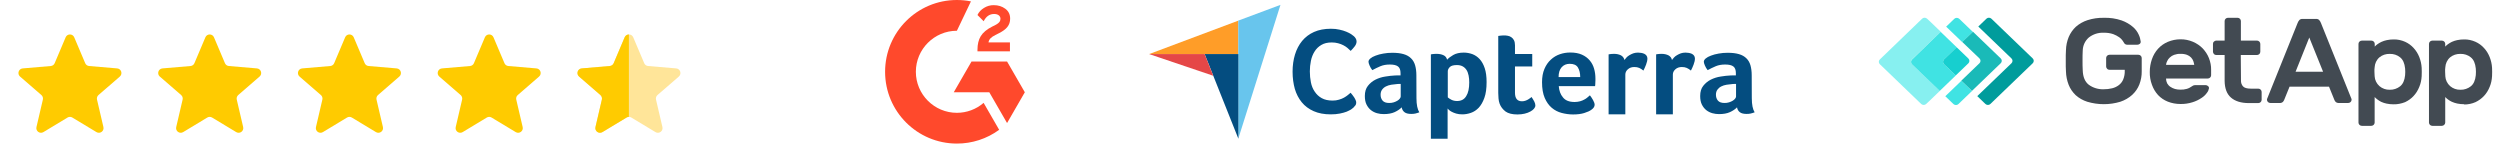
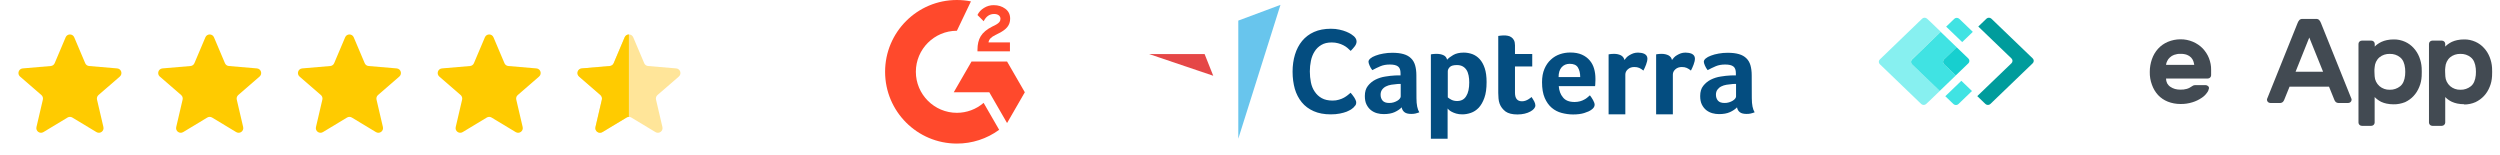
<svg xmlns="http://www.w3.org/2000/svg" width="322" height="20" viewBox="0 0 322 20" fill="none">
  <g clip-path="url(#clip0_9104_24255)">
    <path d="M8.698 15.14C8.888 15.024 9.127 15.024 9.318 15.14L12.425 17.015C12.88 17.29 13.44 16.882 13.32 16.365L12.495 12.83C12.444 12.613 12.518 12.386 12.687 12.24L15.433 9.861C15.834 9.514 15.62 8.855 15.091 8.81L11.476 8.503C11.254 8.484 11.061 8.344 10.974 8.139L9.56 4.803C9.353 4.316 8.662 4.316 8.455 4.803L7.042 8.139C6.955 8.344 6.762 8.484 6.54 8.503L2.925 8.81C2.396 8.855 2.181 9.514 2.583 9.861L5.329 12.24C5.497 12.386 5.571 12.613 5.521 12.83L4.696 16.365C4.575 16.882 5.136 17.29 5.59 17.015L8.698 15.14Z" fill="#FFCB00" />
  </g>
  <g clip-path="url(#clip1_9104_24255)">
    <path d="M26.698 15.14C26.888 15.024 27.127 15.024 27.318 15.14L30.425 17.015C30.88 17.29 31.44 16.882 31.32 16.365L30.495 12.83C30.445 12.613 30.518 12.386 30.686 12.24L33.433 9.861C33.834 9.514 33.62 8.855 33.091 8.81L29.476 8.503C29.254 8.484 29.061 8.344 28.974 8.139L27.56 4.803C27.354 4.316 26.662 4.316 26.455 4.803L25.041 8.139C24.955 8.344 24.762 8.484 24.54 8.503L20.925 8.81C20.396 8.855 20.181 9.514 20.583 9.861L23.329 12.24C23.497 12.386 23.571 12.613 23.52 12.83L22.696 16.365C22.575 16.882 23.136 17.29 23.59 17.015L26.698 15.14Z" fill="#FFCB00" />
  </g>
  <g clip-path="url(#clip2_9104_24255)">
    <path d="M44.698 15.14C44.888 15.024 45.127 15.024 45.318 15.14L48.425 17.015C48.88 17.29 49.44 16.882 49.32 16.365L48.495 12.83C48.444 12.613 48.518 12.386 48.687 12.24L51.433 9.861C51.834 9.514 51.62 8.855 51.091 8.81L47.476 8.503C47.254 8.484 47.061 8.344 46.974 8.139L45.56 4.803C45.353 4.316 44.662 4.316 44.455 4.803L43.041 8.139C42.955 8.344 42.761 8.484 42.54 8.503L38.925 8.81C38.396 8.855 38.181 9.514 38.583 9.861L41.329 12.24C41.497 12.386 41.571 12.613 41.52 12.83L40.696 16.365C40.575 16.882 41.136 17.29 41.59 17.015L44.698 15.14Z" fill="#FFCB00" />
  </g>
  <g clip-path="url(#clip3_9104_24255)">
    <path d="M62.698 15.14C62.888 15.024 63.127 15.024 63.318 15.14L66.425 17.015C66.88 17.29 67.44 16.882 67.32 16.365L66.495 12.83C66.445 12.613 66.518 12.386 66.686 12.24L69.433 9.861C69.834 9.514 69.62 8.855 69.091 8.81L65.476 8.503C65.254 8.484 65.061 8.344 64.974 8.139L63.56 4.803C63.353 4.316 62.662 4.316 62.455 4.803L61.041 8.139C60.955 8.344 60.761 8.484 60.54 8.503L56.925 8.81C56.396 8.855 56.181 9.514 56.583 9.861L59.329 12.24C59.497 12.386 59.571 12.613 59.52 12.83L58.696 16.365C58.575 16.882 59.136 17.29 59.59 17.015L62.698 15.14Z" fill="#FFCB00" />
  </g>
  <g clip-path="url(#clip4_9104_24255)">
    <path d="M80.698 15.14C80.888 15.024 81.127 15.024 81.318 15.14L84.425 17.015C84.88 17.29 85.44 16.882 85.32 16.365L84.495 12.83C84.445 12.613 84.518 12.386 84.686 12.24L87.433 9.861C87.834 9.514 87.62 8.855 87.091 8.81L83.476 8.503C83.254 8.484 83.061 8.344 82.974 8.139L81.56 4.803C81.353 4.316 80.662 4.316 80.455 4.803L79.041 8.139C78.955 8.344 78.761 8.484 78.54 8.503L74.925 8.81C74.396 8.855 74.181 9.514 74.583 9.861L77.329 12.24C77.497 12.386 77.571 12.613 77.52 12.83L76.696 16.365C76.575 16.882 77.136 17.29 77.59 17.015L80.698 15.14Z" fill="#FFE599" />
  </g>
  <g clip-path="url(#clip5_9104_24255)">
    <path d="M80.698 15.14C80.888 15.024 81.127 15.024 81.318 15.14L84.425 17.015C84.88 17.29 85.44 16.882 85.32 16.365L84.495 12.83C84.445 12.613 84.518 12.386 84.686 12.24L87.433 9.861C87.834 9.514 87.62 8.855 87.091 8.81L83.476 8.503C83.254 8.484 83.061 8.344 82.974 8.139L81.56 4.803C81.353 4.316 80.662 4.316 80.455 4.803L79.041 8.139C78.955 8.344 78.761 8.484 78.54 8.503L74.925 8.81C74.396 8.855 74.181 9.514 74.583 9.861L77.329 12.24C77.497 12.386 77.571 12.613 77.52 12.83L76.696 16.365C76.575 16.882 77.136 17.29 77.59 17.015L80.698 15.14Z" fill="#FFCB00" />
  </g>
  <path d="M130.08 5.464H127.316C127.391 5.03 127.659 4.787 128.203 4.512L128.711 4.253C129.621 3.787 130.106 3.26 130.106 2.399C130.106 1.858 129.896 1.431 129.478 1.124C129.061 0.816 128.569 0.664 127.993 0.664C127.547 0.659 127.109 0.784 126.734 1.023C126.355 1.256 126.073 1.557 125.898 1.933L126.698 2.735C127.009 2.108 127.459 1.8 128.051 1.8C128.553 1.8 128.86 2.059 128.86 2.418C128.86 2.719 128.711 2.968 128.135 3.26L127.808 3.418C127.099 3.778 126.607 4.189 126.322 4.655C126.038 5.121 125.898 5.706 125.898 6.415V6.609H130.08V5.464Z" fill="#FF492C" />
  <path d="M129.709 7.922H125.132L122.844 11.883H127.421L129.709 15.848L131.997 11.883L129.709 7.922Z" fill="#FF492C" />
  <path d="M123.247 14.531C120.334 14.531 117.962 12.159 117.962 9.246C117.962 6.333 120.334 3.961 123.247 3.961L125.057 0.178C124.461 0.06 123.855 -8.83025e-05 123.247 9.81624e-08C118.14 9.81624e-08 114 4.139 114 9.246C114 14.353 118.14 18.492 123.247 18.492C125.205 18.496 127.112 17.875 128.692 16.719L126.691 13.249C125.734 14.076 124.512 14.531 123.247 14.531Z" fill="#FF492C" />
-   <path d="M148 6.966H155.153H159.497V2.656L148 6.966Z" fill="#FF9D28" />
  <path d="M159.492 2.654V17.865L164.925 0.625L159.492 2.654Z" fill="#68C5ED" />
-   <path d="M159.501 6.961H155.156L159.501 17.862V6.961Z" fill="#044D80" />
  <path d="M148 6.961L156.265 9.758L155.153 6.961H148Z" fill="#E54747" />
  <path d="M174.325 13.859C174.268 13.916 174.153 13.997 174.015 14.1C173.866 14.191 173.671 14.283 173.442 14.386C173.202 14.478 172.915 14.558 172.571 14.627C172.227 14.696 171.837 14.73 171.402 14.73C170.554 14.73 169.82 14.593 169.201 14.318C168.582 14.043 168.066 13.664 167.665 13.171C167.264 12.678 166.966 12.105 166.771 11.44C166.588 10.776 166.484 10.042 166.484 9.24C166.484 8.437 166.588 7.704 166.794 7.027C167 6.351 167.31 5.766 167.711 5.274C168.124 4.781 168.628 4.391 169.247 4.116C169.866 3.841 170.588 3.703 171.413 3.703C171.826 3.703 172.193 3.738 172.525 3.818C172.858 3.887 173.144 3.978 173.396 4.081C173.649 4.185 173.843 4.288 174.015 4.391C174.176 4.506 174.302 4.597 174.382 4.666C174.474 4.746 174.554 4.849 174.623 4.964C174.692 5.079 174.726 5.205 174.726 5.342C174.726 5.549 174.646 5.766 174.485 5.973C174.325 6.179 174.153 6.374 173.97 6.557C173.843 6.431 173.706 6.305 173.545 6.168C173.385 6.042 173.213 5.915 173.018 5.824C172.823 5.721 172.605 5.64 172.353 5.572C172.101 5.503 171.826 5.468 171.528 5.468C170.989 5.468 170.542 5.572 170.187 5.789C169.82 6.007 169.533 6.282 169.316 6.638C169.098 6.981 168.937 7.383 168.846 7.83C168.754 8.277 168.708 8.735 168.708 9.194C168.708 9.687 168.754 10.157 168.846 10.615C168.937 11.062 169.098 11.463 169.339 11.807C169.568 12.151 169.866 12.438 170.244 12.644C170.611 12.85 171.081 12.954 171.643 12.954C171.941 12.954 172.204 12.919 172.456 12.839C172.709 12.77 172.926 12.678 173.11 12.575C173.293 12.472 173.465 12.357 173.603 12.243C173.74 12.128 173.866 12.025 173.958 11.945C174.015 12.014 174.096 12.105 174.176 12.208C174.256 12.312 174.336 12.426 174.417 12.541C174.485 12.655 174.554 12.77 174.6 12.885C174.657 12.999 174.68 13.102 174.68 13.194C174.68 13.332 174.657 13.446 174.6 13.538C174.531 13.63 174.439 13.744 174.325 13.859ZM182.44 12.644C182.44 13.481 182.567 14.088 182.807 14.467C182.612 14.535 182.44 14.593 182.28 14.627C182.119 14.662 181.948 14.673 181.764 14.673C181.386 14.673 181.099 14.604 180.904 14.455C180.71 14.306 180.583 14.1 180.538 13.825C180.308 14.065 179.999 14.272 179.621 14.444C179.242 14.616 178.772 14.696 178.222 14.696C177.936 14.696 177.649 14.662 177.362 14.581C177.076 14.501 176.824 14.375 176.583 14.191C176.354 14.008 176.159 13.767 176.01 13.469C175.861 13.171 175.792 12.805 175.792 12.369C175.792 11.83 175.918 11.395 176.182 11.062C176.445 10.73 176.766 10.455 177.156 10.26C177.546 10.065 177.97 9.927 178.428 9.859C178.887 9.79 179.3 9.732 179.678 9.721C179.804 9.71 179.93 9.71 180.045 9.71H180.389V9.423C180.389 9.022 180.285 8.724 180.068 8.563C179.85 8.391 179.495 8.311 179.013 8.311C178.555 8.311 178.153 8.38 177.798 8.529C177.443 8.678 177.099 8.85 176.755 9.033C176.606 8.85 176.491 8.655 176.4 8.437C176.308 8.219 176.262 8.059 176.262 7.956C176.262 7.807 176.342 7.669 176.503 7.532C176.663 7.394 176.892 7.268 177.179 7.165C177.466 7.05 177.787 6.97 178.165 6.901C178.532 6.832 178.921 6.798 179.334 6.798C179.907 6.798 180.389 6.855 180.778 6.97C181.18 7.085 181.5 7.268 181.741 7.509C181.993 7.749 182.165 8.059 182.268 8.414C182.372 8.781 182.429 9.205 182.429 9.687L182.44 12.644ZM180.412 10.81H180.194C180.125 10.81 180.045 10.81 179.976 10.822C179.712 10.844 179.449 10.879 179.196 10.913C178.933 10.959 178.704 11.028 178.509 11.131C178.302 11.234 178.142 11.372 178.016 11.544C177.89 11.716 177.821 11.933 177.821 12.197C177.821 12.495 177.901 12.747 178.073 12.954C178.245 13.16 178.532 13.263 178.933 13.263C179.128 13.263 179.323 13.24 179.506 13.183C179.689 13.126 179.838 13.057 179.976 12.976C180.114 12.896 180.217 12.805 180.297 12.701C180.377 12.598 180.412 12.507 180.412 12.426V10.81ZM186.384 7.692C186.556 7.497 186.819 7.291 187.175 7.085C187.53 6.878 187.988 6.775 188.527 6.775C188.917 6.775 189.284 6.844 189.639 6.97C189.994 7.108 190.304 7.314 190.579 7.612C190.854 7.91 191.072 8.3 191.232 8.781C191.393 9.263 191.473 9.859 191.473 10.569C191.473 11.395 191.381 12.071 191.186 12.61C190.992 13.148 190.751 13.561 190.453 13.882C190.155 14.191 189.822 14.409 189.456 14.535C189.089 14.662 188.722 14.73 188.355 14.73C188.046 14.73 187.782 14.696 187.553 14.627C187.324 14.558 187.129 14.478 186.98 14.398C186.819 14.318 186.705 14.226 186.613 14.146C186.533 14.065 186.475 14.008 186.452 13.974V17.871H184.297V7.004C184.355 6.993 184.412 6.981 184.492 6.97C184.561 6.959 184.63 6.947 184.722 6.947C184.802 6.947 184.905 6.936 185.02 6.936C185.375 6.936 185.673 6.993 185.914 7.108C186.166 7.222 186.326 7.417 186.384 7.692ZM189.238 10.615C189.238 10.294 189.215 10.008 189.158 9.732C189.1 9.457 189.02 9.217 188.894 9.022C188.768 8.827 188.607 8.666 188.401 8.552C188.195 8.437 187.943 8.38 187.656 8.38C187.22 8.38 186.911 8.46 186.739 8.632C186.567 8.804 186.475 8.987 186.475 9.182V12.541C186.556 12.621 186.705 12.724 186.922 12.839C187.14 12.954 187.392 13.011 187.667 13.011C188.206 13.011 188.596 12.805 188.848 12.38C189.112 11.968 189.238 11.383 189.238 10.615ZM193.147 13.343C193.078 13.137 193.02 12.908 193.009 12.678C192.986 12.449 192.975 12.208 192.975 11.979V4.632C193.043 4.62 193.124 4.609 193.215 4.597C193.284 4.586 193.364 4.574 193.456 4.574C193.536 4.574 193.628 4.563 193.708 4.563C193.88 4.563 194.041 4.574 194.213 4.609C194.385 4.643 194.534 4.7 194.671 4.804C194.809 4.895 194.923 5.033 195.004 5.193C195.084 5.354 195.13 5.572 195.13 5.835V6.959H197.353V8.563H195.13V11.945C195.13 12.678 195.428 13.045 196.035 13.045C196.184 13.045 196.322 13.022 196.459 12.976C196.597 12.931 196.711 12.873 196.815 12.816C196.918 12.759 197.01 12.701 197.09 12.633C197.17 12.564 197.227 12.518 197.262 12.495C197.422 12.724 197.537 12.931 197.628 13.102C197.709 13.274 197.755 13.435 197.755 13.584C197.755 13.722 197.697 13.859 197.583 13.997C197.468 14.134 197.319 14.249 197.113 14.363C196.906 14.478 196.666 14.57 196.379 14.639C196.092 14.707 195.783 14.742 195.439 14.742C194.786 14.742 194.27 14.616 193.915 14.363C193.559 14.088 193.296 13.756 193.147 13.343ZM202.81 13.137C203.073 13.137 203.303 13.102 203.509 13.045C203.715 12.988 203.887 12.919 204.048 12.827C204.208 12.747 204.346 12.655 204.46 12.552C204.575 12.449 204.678 12.357 204.781 12.277C204.907 12.438 205.045 12.644 205.182 12.885C205.32 13.137 205.389 13.332 205.389 13.492C205.389 13.722 205.251 13.939 204.988 14.123C204.77 14.295 204.449 14.432 204.048 14.558C203.646 14.684 203.165 14.742 202.615 14.742C202.122 14.742 201.629 14.673 201.148 14.547C200.666 14.421 200.242 14.203 199.864 13.882C199.485 13.561 199.187 13.137 198.958 12.61C198.729 12.071 198.614 11.406 198.614 10.592C198.614 9.927 198.717 9.354 198.924 8.873C199.13 8.391 199.405 7.99 199.749 7.681C200.093 7.36 200.483 7.13 200.918 6.981C201.354 6.832 201.789 6.764 202.248 6.764C202.844 6.764 203.337 6.855 203.75 7.039C204.162 7.222 204.495 7.474 204.758 7.784C205.022 8.093 205.205 8.449 205.32 8.85C205.435 9.251 205.492 9.675 205.492 10.122V10.34C205.492 10.42 205.492 10.512 205.48 10.604C205.48 10.695 205.469 10.787 205.469 10.879C205.469 10.97 205.458 11.039 205.446 11.097H200.769C200.815 11.681 200.987 12.163 201.308 12.541C201.617 12.942 202.122 13.137 202.81 13.137ZM203.532 9.927C203.532 9.423 203.429 9.01 203.234 8.689C203.039 8.368 202.684 8.219 202.179 8.219C201.744 8.219 201.4 8.368 201.136 8.666C200.872 8.964 200.746 9.389 200.746 9.927H203.532ZM209.229 7.727C209.298 7.635 209.378 7.532 209.481 7.417C209.584 7.302 209.71 7.199 209.871 7.108C210.02 7.016 210.192 6.936 210.375 6.867C210.558 6.81 210.753 6.775 210.971 6.775C211.097 6.775 211.235 6.787 211.372 6.81C211.51 6.832 211.647 6.867 211.773 6.924C211.9 6.981 211.991 7.062 212.071 7.165C212.14 7.268 212.186 7.383 212.186 7.532C212.186 7.761 212.129 8.025 212.014 8.323C211.9 8.621 211.785 8.873 211.67 9.091C211.487 8.942 211.315 8.827 211.132 8.747C210.948 8.666 210.742 8.632 210.501 8.632C210.169 8.632 209.894 8.724 209.676 8.919C209.458 9.114 209.343 9.331 209.343 9.606V14.73H207.188V7.004C207.246 6.993 207.303 6.981 207.383 6.97C207.452 6.959 207.521 6.947 207.601 6.947C207.681 6.947 207.784 6.936 207.899 6.936C208.231 6.936 208.529 7.004 208.782 7.13C209.011 7.257 209.16 7.451 209.229 7.727ZM215.35 7.727C215.419 7.635 215.499 7.532 215.602 7.417C215.705 7.302 215.831 7.199 215.992 7.108C216.141 7.016 216.313 6.936 216.496 6.867C216.679 6.81 216.874 6.775 217.092 6.775C217.218 6.775 217.356 6.787 217.493 6.81C217.631 6.832 217.768 6.867 217.895 6.924C218.021 6.981 218.112 7.062 218.193 7.165C218.261 7.268 218.307 7.383 218.307 7.532C218.307 7.761 218.25 8.025 218.135 8.323C218.021 8.621 217.906 8.873 217.791 9.091C217.608 8.942 217.436 8.827 217.253 8.747C217.069 8.666 216.863 8.632 216.622 8.632C216.29 8.632 216.015 8.724 215.797 8.919C215.579 9.114 215.464 9.331 215.464 9.606V14.73H213.309V7.004C213.367 6.993 213.424 6.981 213.504 6.97C213.573 6.959 213.642 6.947 213.722 6.947C213.802 6.947 213.905 6.936 214.02 6.936C214.353 6.936 214.651 7.004 214.903 7.13C215.132 7.257 215.292 7.451 215.35 7.727ZM225.632 12.644C225.632 13.481 225.758 14.088 225.999 14.467C225.804 14.535 225.632 14.593 225.471 14.627C225.311 14.662 225.139 14.673 224.956 14.673C224.577 14.673 224.291 14.604 224.096 14.455C223.901 14.306 223.775 14.1 223.729 13.825C223.5 14.065 223.19 14.272 222.812 14.444C222.434 14.616 221.964 14.696 221.414 14.696C221.127 14.696 220.84 14.662 220.554 14.581C220.267 14.501 220.015 14.375 219.774 14.191C219.545 14.008 219.35 13.767 219.201 13.469C219.052 13.171 218.983 12.805 218.983 12.369C218.983 11.83 219.11 11.395 219.373 11.062C219.637 10.73 219.958 10.455 220.348 10.26C220.737 10.065 221.161 9.927 221.62 9.859C222.078 9.79 222.491 9.732 222.869 9.721C222.995 9.71 223.121 9.71 223.236 9.71H223.58V9.423C223.58 9.022 223.477 8.724 223.259 8.563C223.041 8.391 222.686 8.311 222.204 8.311C221.746 8.311 221.345 8.38 220.989 8.529C220.634 8.678 220.29 8.85 219.946 9.033C219.797 8.85 219.683 8.655 219.591 8.437C219.499 8.219 219.453 8.059 219.453 7.956C219.453 7.807 219.534 7.669 219.694 7.532C219.855 7.394 220.084 7.268 220.37 7.165C220.657 7.05 220.978 6.97 221.356 6.901C221.723 6.832 222.113 6.798 222.525 6.798C223.099 6.798 223.58 6.855 223.97 6.97C224.371 7.085 224.692 7.268 224.933 7.509C225.185 7.749 225.357 8.059 225.46 8.414C225.563 8.781 225.62 9.205 225.62 9.687L225.632 12.644ZM223.603 10.81H223.385C223.316 10.81 223.236 10.81 223.167 10.822C222.904 10.844 222.64 10.879 222.388 10.913C222.124 10.959 221.895 11.028 221.7 11.131C221.494 11.234 221.333 11.372 221.207 11.544C221.081 11.716 221.012 11.933 221.012 12.197C221.012 12.495 221.093 12.747 221.265 12.954C221.436 13.16 221.723 13.263 222.124 13.263C222.319 13.263 222.514 13.24 222.697 13.183C222.881 13.126 223.03 13.057 223.167 12.976C223.305 12.896 223.408 12.805 223.488 12.701C223.569 12.598 223.603 12.507 223.603 12.426V10.81Z" fill="#044D80" />
  <path d="M261.821 7.532L256.489 2.405C256.305 2.24 256.028 2.24 255.857 2.405L254.804 3.418L259.083 7.532C259.254 7.697 259.254 7.975 259.083 8.14L254.672 12.381L255.725 13.394C255.91 13.559 256.186 13.559 256.357 13.394L261.808 8.153C261.993 7.975 261.993 7.709 261.821 7.532Z" fill="#009C9C" />
  <path d="M252.731 2.787L252.349 2.42C252.165 2.256 251.889 2.256 251.717 2.42L250.664 3.433L251.362 4.104L252.731 5.421L254.101 4.104L252.731 2.787Z" fill="#40E3E3" />
  <path d="M252.622 10.406L251.253 11.723L250.555 12.394L251.608 13.407C251.792 13.571 252.069 13.571 252.24 13.407L252.622 13.04L253.991 11.723L252.622 10.406Z" fill="#40E3E3" />
-   <path d="M254.961 7.53C255.132 7.707 255.132 7.973 254.961 8.137L252.617 10.391L253.987 11.707L257.7 8.137C257.871 7.973 257.871 7.694 257.7 7.53L254.118 4.086L252.736 5.403L254.961 7.53Z" fill="#1ABAB8" />
  <path d="M246.255 7.659L249.968 4.089L248.599 2.772L248.204 2.405C248.019 2.24 247.743 2.24 247.572 2.405L242.121 7.659C241.949 7.823 241.949 8.102 242.121 8.266L247.453 13.394C247.637 13.559 247.914 13.559 248.085 13.394L248.48 13.027L249.85 11.71L246.268 8.266C246.084 8.102 246.084 7.836 246.255 7.659Z" fill="#87F0F0" />
  <path d="M250.39 7.659L252.023 6.089L250.654 4.773L249.956 4.102L246.269 7.672C246.098 7.836 246.098 8.115 246.269 8.28L249.837 11.71L250.535 11.04L251.904 9.723L250.39 8.267C250.219 8.115 250.219 7.836 250.39 7.659Z" fill="#40E3E3" />
  <path d="M250.384 8.264L251.898 9.719L253.531 8.15C253.702 7.985 253.702 7.706 253.531 7.542L252.017 6.086L250.384 7.656C250.226 7.833 250.226 8.099 250.384 8.264Z" fill="#17CFCF" />
-   <path d="M266.097 6.458C266.11 5.875 266.228 5.306 266.452 4.761C266.663 4.268 266.979 3.812 267.374 3.445C267.808 3.065 268.322 2.774 268.875 2.596C269.546 2.381 270.257 2.28 270.955 2.293C271.745 2.267 272.535 2.381 273.273 2.634C273.799 2.824 274.3 3.103 274.721 3.47C275.05 3.748 275.3 4.09 275.471 4.47C275.603 4.749 275.682 5.04 275.722 5.344C275.735 5.458 275.695 5.572 275.603 5.648C275.511 5.723 275.406 5.761 275.287 5.761H273.984C273.878 5.761 273.786 5.736 273.707 5.673C273.641 5.622 273.589 5.559 273.562 5.496C273.536 5.458 273.483 5.369 273.391 5.23C273.273 5.065 273.128 4.913 272.957 4.799C272.72 4.635 272.456 4.495 272.18 4.394C271.798 4.268 271.377 4.204 270.968 4.217C270.271 4.179 269.573 4.407 269.033 4.837C268.546 5.268 268.269 5.875 268.256 6.521C268.23 6.914 268.23 7.331 268.23 7.787C268.23 8.23 268.23 8.661 268.256 9.053C268.282 9.914 268.546 10.534 269.033 10.914C269.586 11.319 270.271 11.522 270.955 11.497C271.324 11.497 271.693 11.459 272.048 11.37C272.364 11.294 272.654 11.155 272.904 10.965C273.154 10.775 273.352 10.522 273.47 10.231C273.615 9.876 273.681 9.496 273.668 9.117V8.99H271.706C271.587 8.99 271.482 8.952 271.403 8.863C271.324 8.787 271.271 8.686 271.271 8.572V7.471C271.271 7.243 271.469 7.053 271.706 7.053H275.419C275.656 7.053 275.853 7.243 275.853 7.471V9.167C275.866 9.75 275.761 10.332 275.55 10.876C275.353 11.383 275.037 11.838 274.629 12.218C274.194 12.611 273.668 12.915 273.101 13.104C271.719 13.522 270.231 13.522 268.835 13.104C268.282 12.927 267.769 12.636 267.347 12.256C266.952 11.877 266.636 11.421 266.439 10.914C266.228 10.37 266.11 9.787 266.097 9.205C266.097 9.015 266.083 8.787 266.07 8.559C266.07 8.319 266.07 8.078 266.07 7.825C266.07 7.572 266.07 7.331 266.07 7.103C266.07 6.863 266.083 6.66 266.097 6.458Z" fill="#424A52" />
  <path d="M280.829 6.937C280.552 6.925 280.289 6.975 280.026 7.064C279.815 7.14 279.631 7.254 279.473 7.406C279.328 7.532 279.209 7.697 279.13 7.874C279.051 8.026 278.999 8.191 278.985 8.355H282.619C282.593 8.191 282.554 8.026 282.501 7.874C282.435 7.697 282.343 7.545 282.211 7.406C282.066 7.254 281.882 7.14 281.685 7.064C281.408 6.963 281.118 6.925 280.829 6.937ZM276.892 9.254C276.892 8.697 276.984 8.153 277.168 7.621C277.34 7.127 277.603 6.671 277.958 6.279C278.301 5.899 278.735 5.595 279.209 5.393C279.723 5.177 280.276 5.063 280.829 5.063C281.382 5.051 281.935 5.165 282.448 5.38C282.922 5.583 283.357 5.874 283.712 6.241C284.055 6.608 284.331 7.026 284.515 7.494C284.7 7.975 284.805 8.482 284.792 9.001V9.697C284.792 9.925 284.594 10.115 284.357 10.115H278.985C278.985 10.33 279.038 10.545 279.13 10.735C279.236 10.913 279.367 11.065 279.538 11.178C279.723 11.305 279.92 11.394 280.131 11.457C280.355 11.52 280.592 11.546 280.829 11.546C281.105 11.558 281.395 11.52 281.671 11.444C281.856 11.394 282.04 11.305 282.198 11.191C282.29 11.128 282.382 11.065 282.488 11.014C282.58 10.976 282.685 10.963 282.791 10.963H284.081C284.199 10.963 284.318 11.014 284.397 11.09C284.489 11.166 284.529 11.267 284.515 11.381C284.476 11.584 284.397 11.774 284.265 11.938C284.081 12.204 283.844 12.432 283.567 12.609C283.212 12.85 282.817 13.04 282.409 13.166C281.895 13.331 281.355 13.407 280.829 13.394C280.276 13.394 279.723 13.293 279.209 13.09C278.735 12.9 278.301 12.609 277.958 12.242C277.603 11.85 277.34 11.406 277.168 10.913C276.971 10.393 276.879 9.824 276.892 9.254Z" fill="#424A52" />
-   <path d="M288.639 10.366C288.626 10.645 288.718 10.924 288.902 11.126C289.073 11.316 289.403 11.417 289.89 11.417H290.864C291.101 11.417 291.299 11.607 291.299 11.835V12.861C291.299 13.088 291.101 13.278 290.864 13.278H289.666C288.652 13.278 287.888 13.038 287.349 12.569C286.809 12.101 286.545 11.379 286.532 10.417V7.087H285.466C285.347 7.087 285.242 7.049 285.163 6.961C285.084 6.885 285.031 6.784 285.031 6.67V5.644C285.031 5.53 285.071 5.429 285.163 5.353C285.242 5.277 285.347 5.226 285.466 5.226H286.532V2.707C286.532 2.479 286.73 2.289 286.967 2.289H288.191C288.428 2.289 288.626 2.479 288.626 2.707V5.226H290.706C290.943 5.239 291.114 5.416 291.128 5.644V6.67C291.128 6.897 290.93 7.087 290.693 7.087H288.613L288.639 10.366Z" fill="#424A52" />
  <path d="M299.213 9.238L297.435 4.832L295.671 9.238H299.213ZM298.318 2.439C298.462 2.427 298.594 2.477 298.699 2.566C298.805 2.68 298.884 2.819 298.936 2.958L302.873 12.745C302.887 12.783 302.887 12.821 302.887 12.846C302.887 13.074 302.689 13.264 302.452 13.264H301.293C301.135 13.277 300.964 13.239 300.846 13.137C300.767 13.062 300.714 12.973 300.675 12.884L299.977 11.162H294.894L294.196 12.884C294.157 12.986 294.091 13.062 294.025 13.137C293.894 13.239 293.736 13.289 293.578 13.264H292.419C292.182 13.264 291.984 13.074 291.984 12.846C291.984 12.808 291.984 12.77 291.998 12.745L295.934 2.958C295.987 2.819 296.066 2.68 296.171 2.566C296.277 2.477 296.422 2.427 296.553 2.439H298.318Z" fill="#424A52" />
  <path d="M309.778 9.687C309.804 9.396 309.804 9.105 309.778 8.827C309.712 8.156 309.501 7.674 309.132 7.383C308.764 7.079 308.29 6.928 307.802 6.94C307.315 6.928 306.841 7.079 306.473 7.383C306.091 7.712 305.88 8.181 305.854 8.662C305.827 8.852 305.814 9.054 305.827 9.244C305.827 9.447 305.841 9.637 305.854 9.827C305.88 10.308 306.104 10.764 306.473 11.093C306.841 11.409 307.315 11.574 307.802 11.561C308.29 11.574 308.764 11.409 309.132 11.118C309.501 10.827 309.712 10.346 309.778 9.687ZM308.29 13.435C307.987 13.435 307.684 13.41 307.394 13.346C307.157 13.296 306.92 13.22 306.696 13.118C306.525 13.03 306.354 12.929 306.196 12.802C306.078 12.713 305.959 12.612 305.854 12.498V15.79C305.854 16.018 305.656 16.208 305.419 16.208H304.208C303.971 16.208 303.773 16.018 303.773 15.79V5.649C303.773 5.421 303.971 5.231 304.208 5.231H305.432C305.669 5.231 305.867 5.421 305.867 5.649V6.003C305.972 5.889 306.078 5.788 306.209 5.699C306.367 5.585 306.538 5.484 306.723 5.396C306.947 5.294 307.184 5.218 307.421 5.168C307.71 5.104 308.013 5.079 308.316 5.079C308.816 5.066 309.317 5.18 309.778 5.383C310.199 5.573 310.581 5.851 310.884 6.193C311.2 6.535 311.437 6.928 311.608 7.358C311.779 7.801 311.884 8.257 311.911 8.725C311.924 8.877 311.924 9.054 311.924 9.27C311.924 9.485 311.924 9.662 311.911 9.814C311.884 10.283 311.792 10.751 311.608 11.181C311.437 11.612 311.2 12.004 310.884 12.346C310.581 12.688 310.199 12.954 309.778 13.156C309.29 13.346 308.79 13.448 308.29 13.435Z" fill="#424A52" />
  <path d="M318.882 9.687C318.908 9.396 318.908 9.105 318.882 8.827C318.816 8.156 318.605 7.674 318.237 7.383C317.868 7.079 317.394 6.928 316.907 6.94C316.42 6.928 315.946 7.079 315.577 7.383C315.195 7.712 314.985 8.181 314.958 8.662C314.932 8.852 314.919 9.054 314.932 9.244C314.932 9.447 314.945 9.637 314.958 9.827C314.985 10.308 315.208 10.764 315.577 11.093C315.946 11.409 316.42 11.574 316.907 11.561C317.394 11.574 317.868 11.409 318.237 11.118C318.605 10.827 318.816 10.346 318.882 9.687ZM317.381 13.422C317.078 13.422 316.775 13.397 316.486 13.334C316.249 13.283 316.012 13.207 315.788 13.106C315.603 13.017 315.432 12.916 315.287 12.802C315.169 12.713 315.05 12.612 314.945 12.498V15.79C314.945 15.904 314.892 16.005 314.813 16.081C314.734 16.157 314.629 16.208 314.511 16.208H313.286C313.049 16.208 312.852 16.018 312.852 15.79V5.649C312.852 5.421 313.049 5.231 313.286 5.231H314.511C314.748 5.231 314.945 5.421 314.945 5.649V6.003C315.05 5.889 315.169 5.788 315.287 5.699C315.445 5.585 315.617 5.484 315.788 5.396C316.012 5.294 316.249 5.218 316.486 5.168C316.775 5.104 317.078 5.079 317.381 5.079C317.881 5.066 318.382 5.18 318.842 5.383C319.264 5.573 319.646 5.851 319.949 6.193C320.265 6.535 320.502 6.928 320.673 7.358C320.844 7.801 320.949 8.257 320.976 8.725C320.989 8.877 320.989 9.054 320.989 9.27C320.989 9.485 320.989 9.662 320.976 9.814C320.949 10.283 320.857 10.751 320.673 11.181C320.502 11.612 320.265 12.004 319.949 12.346C319.633 12.688 319.264 12.954 318.842 13.156C318.382 13.359 317.881 13.46 317.381 13.46" fill="#424A52" />
  <defs>
    <clipPath id="clip0_9104_24255">
      <rect width="18" height="18" fill="white" />
    </clipPath>
    <clipPath id="clip1_9104_24255">
      <rect width="18" height="18" fill="white" transform="translate(18)" />
    </clipPath>
    <clipPath id="clip2_9104_24255">
      <rect width="18" height="18" fill="white" transform="translate(36)" />
    </clipPath>
    <clipPath id="clip3_9104_24255">
      <rect width="18" height="18" fill="white" transform="translate(54)" />
    </clipPath>
    <clipPath id="clip4_9104_24255">
      <rect width="18" height="18" fill="white" transform="translate(72)" />
    </clipPath>
    <clipPath id="clip5_9104_24255">
      <rect width="9" height="18" fill="white" transform="translate(72)" />
    </clipPath>
  </defs>
</svg>